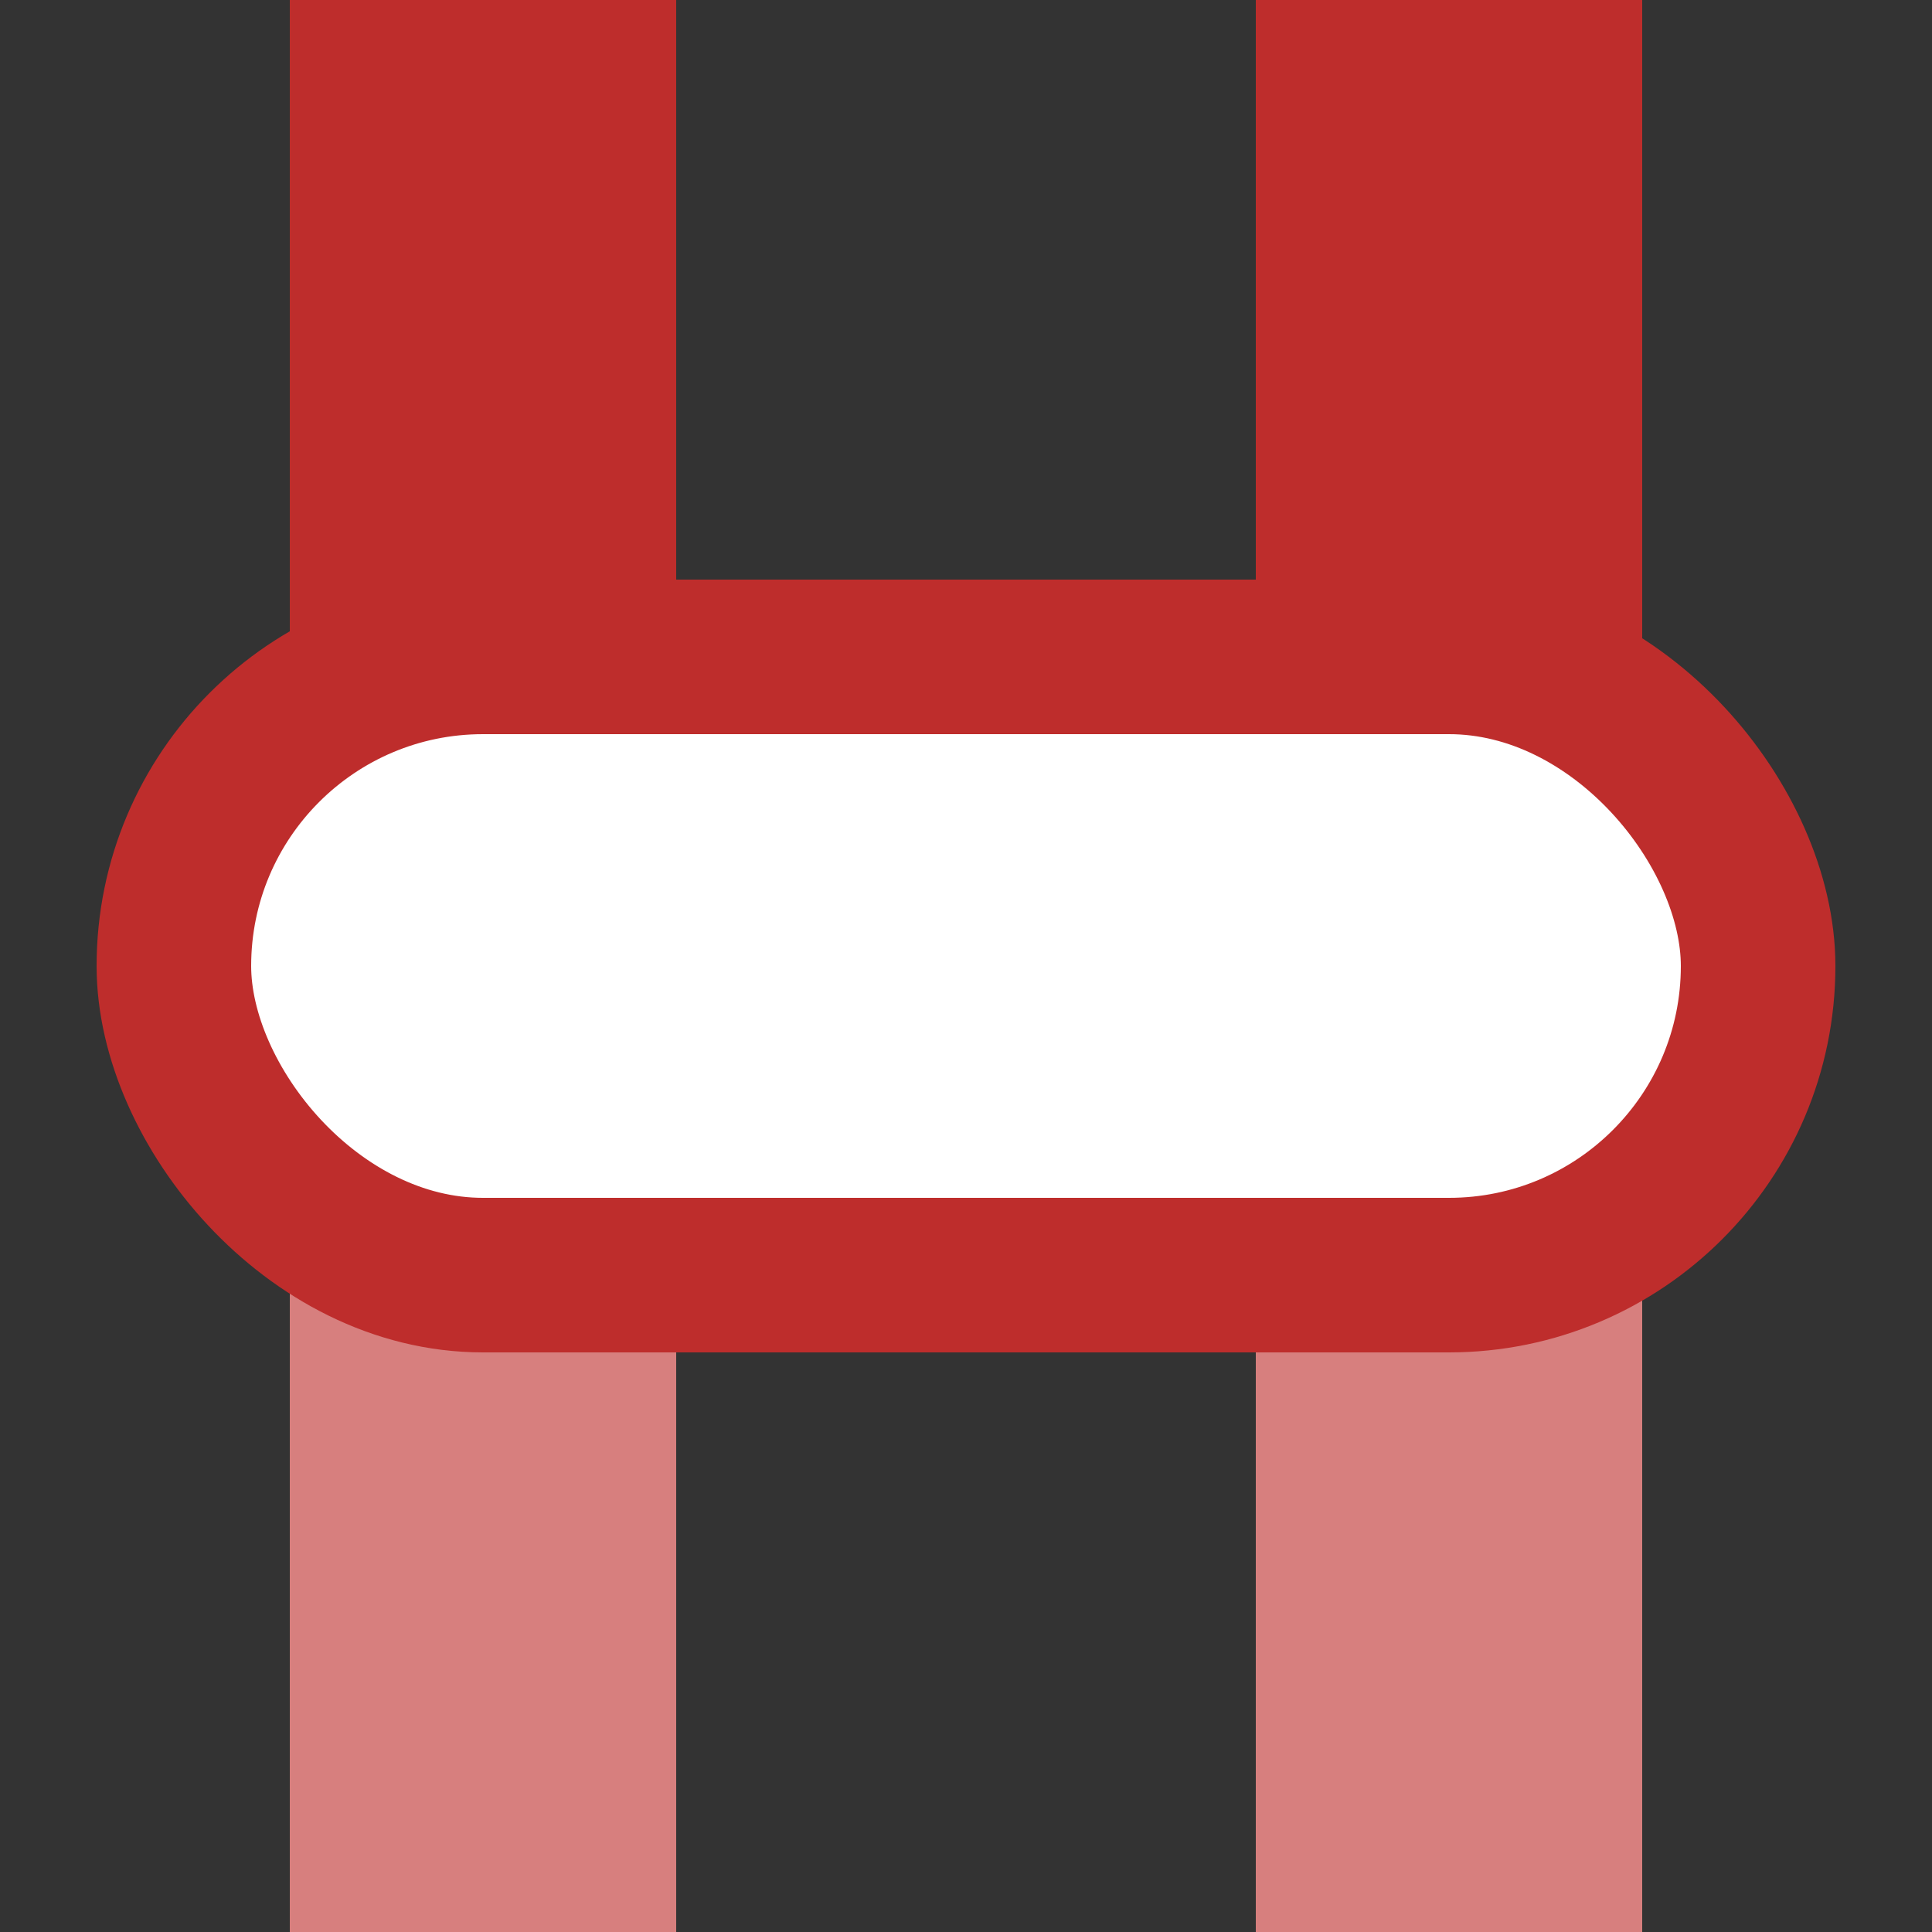
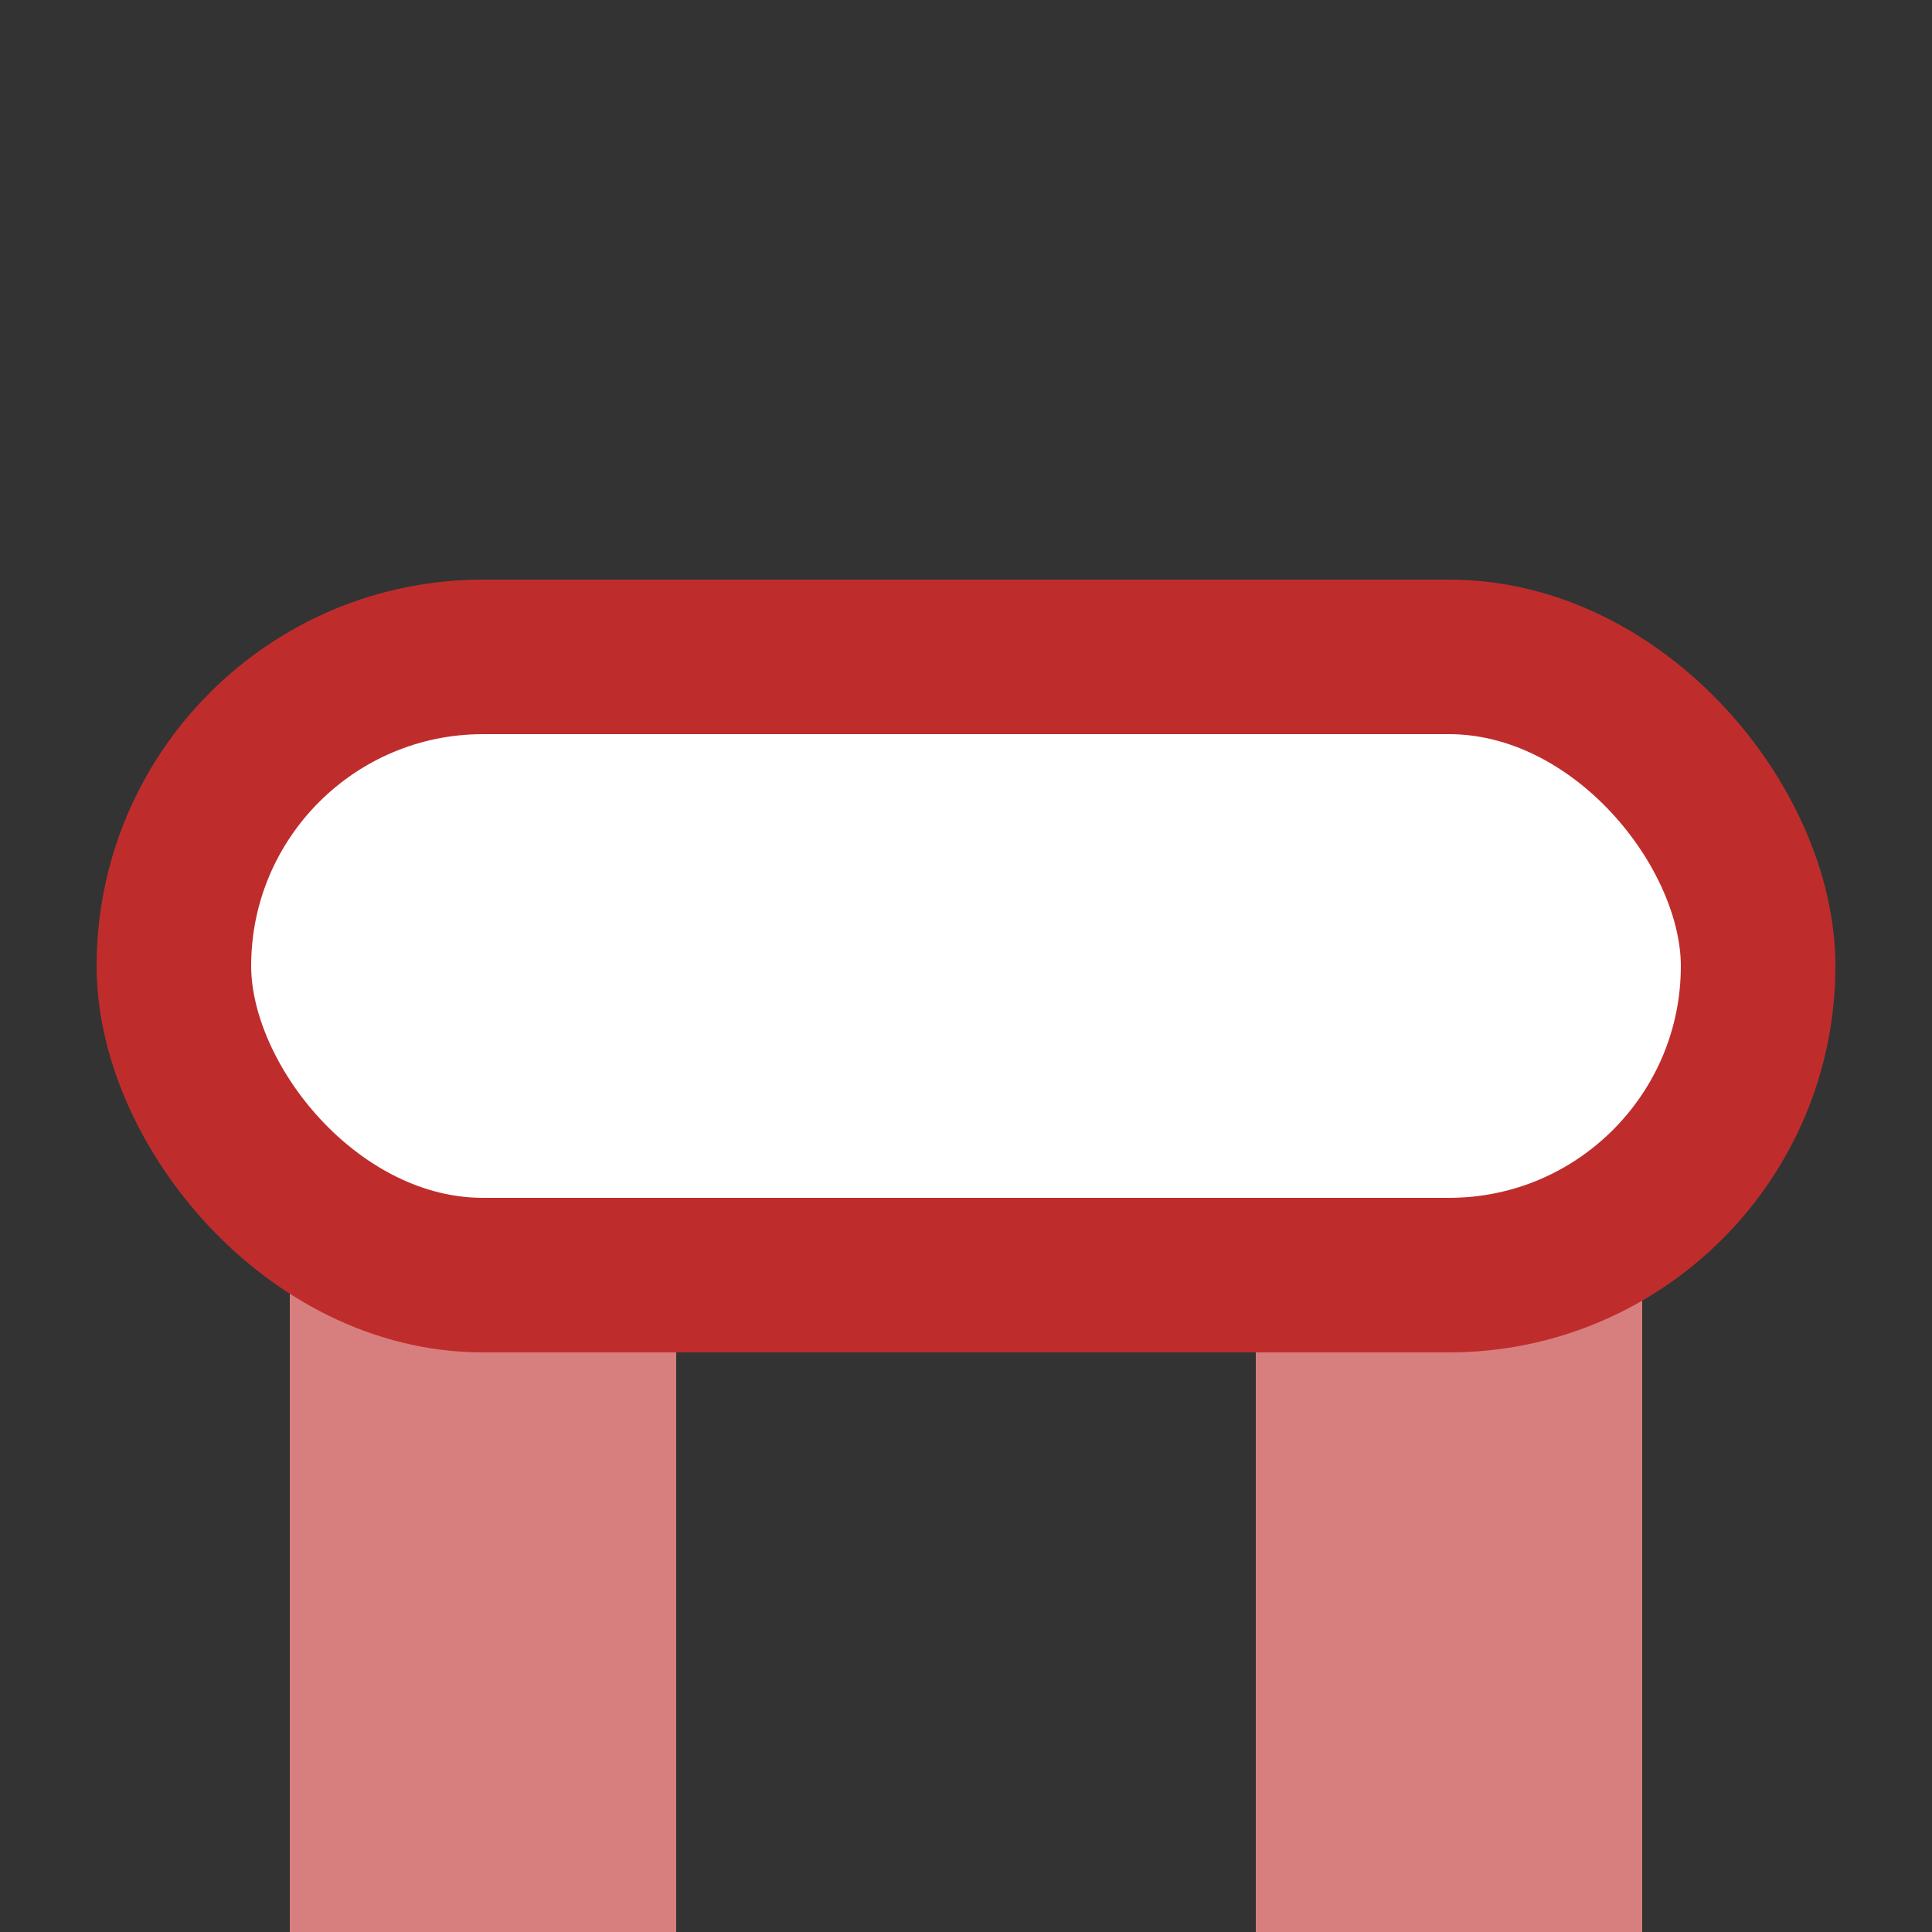
<svg xmlns="http://www.w3.org/2000/svg" width="500" height="500">
  <rect width="100%" height="100%" fill="#333333" stroke="none" />
  <title>vKBSTxe</title>
  <g stroke="#BE2D2C" stroke-width="100">
    <path stroke="#D77F7E" d="M 125,500 V 250 m 250,0 V 500" />
-     <path d="M 125,0 V 250 m 250,0 V 0" />
    <rect fill="#FFF" x="45" y="170" rx="80" width="410" height="160" stroke-width="40" />
  </g>
</svg>